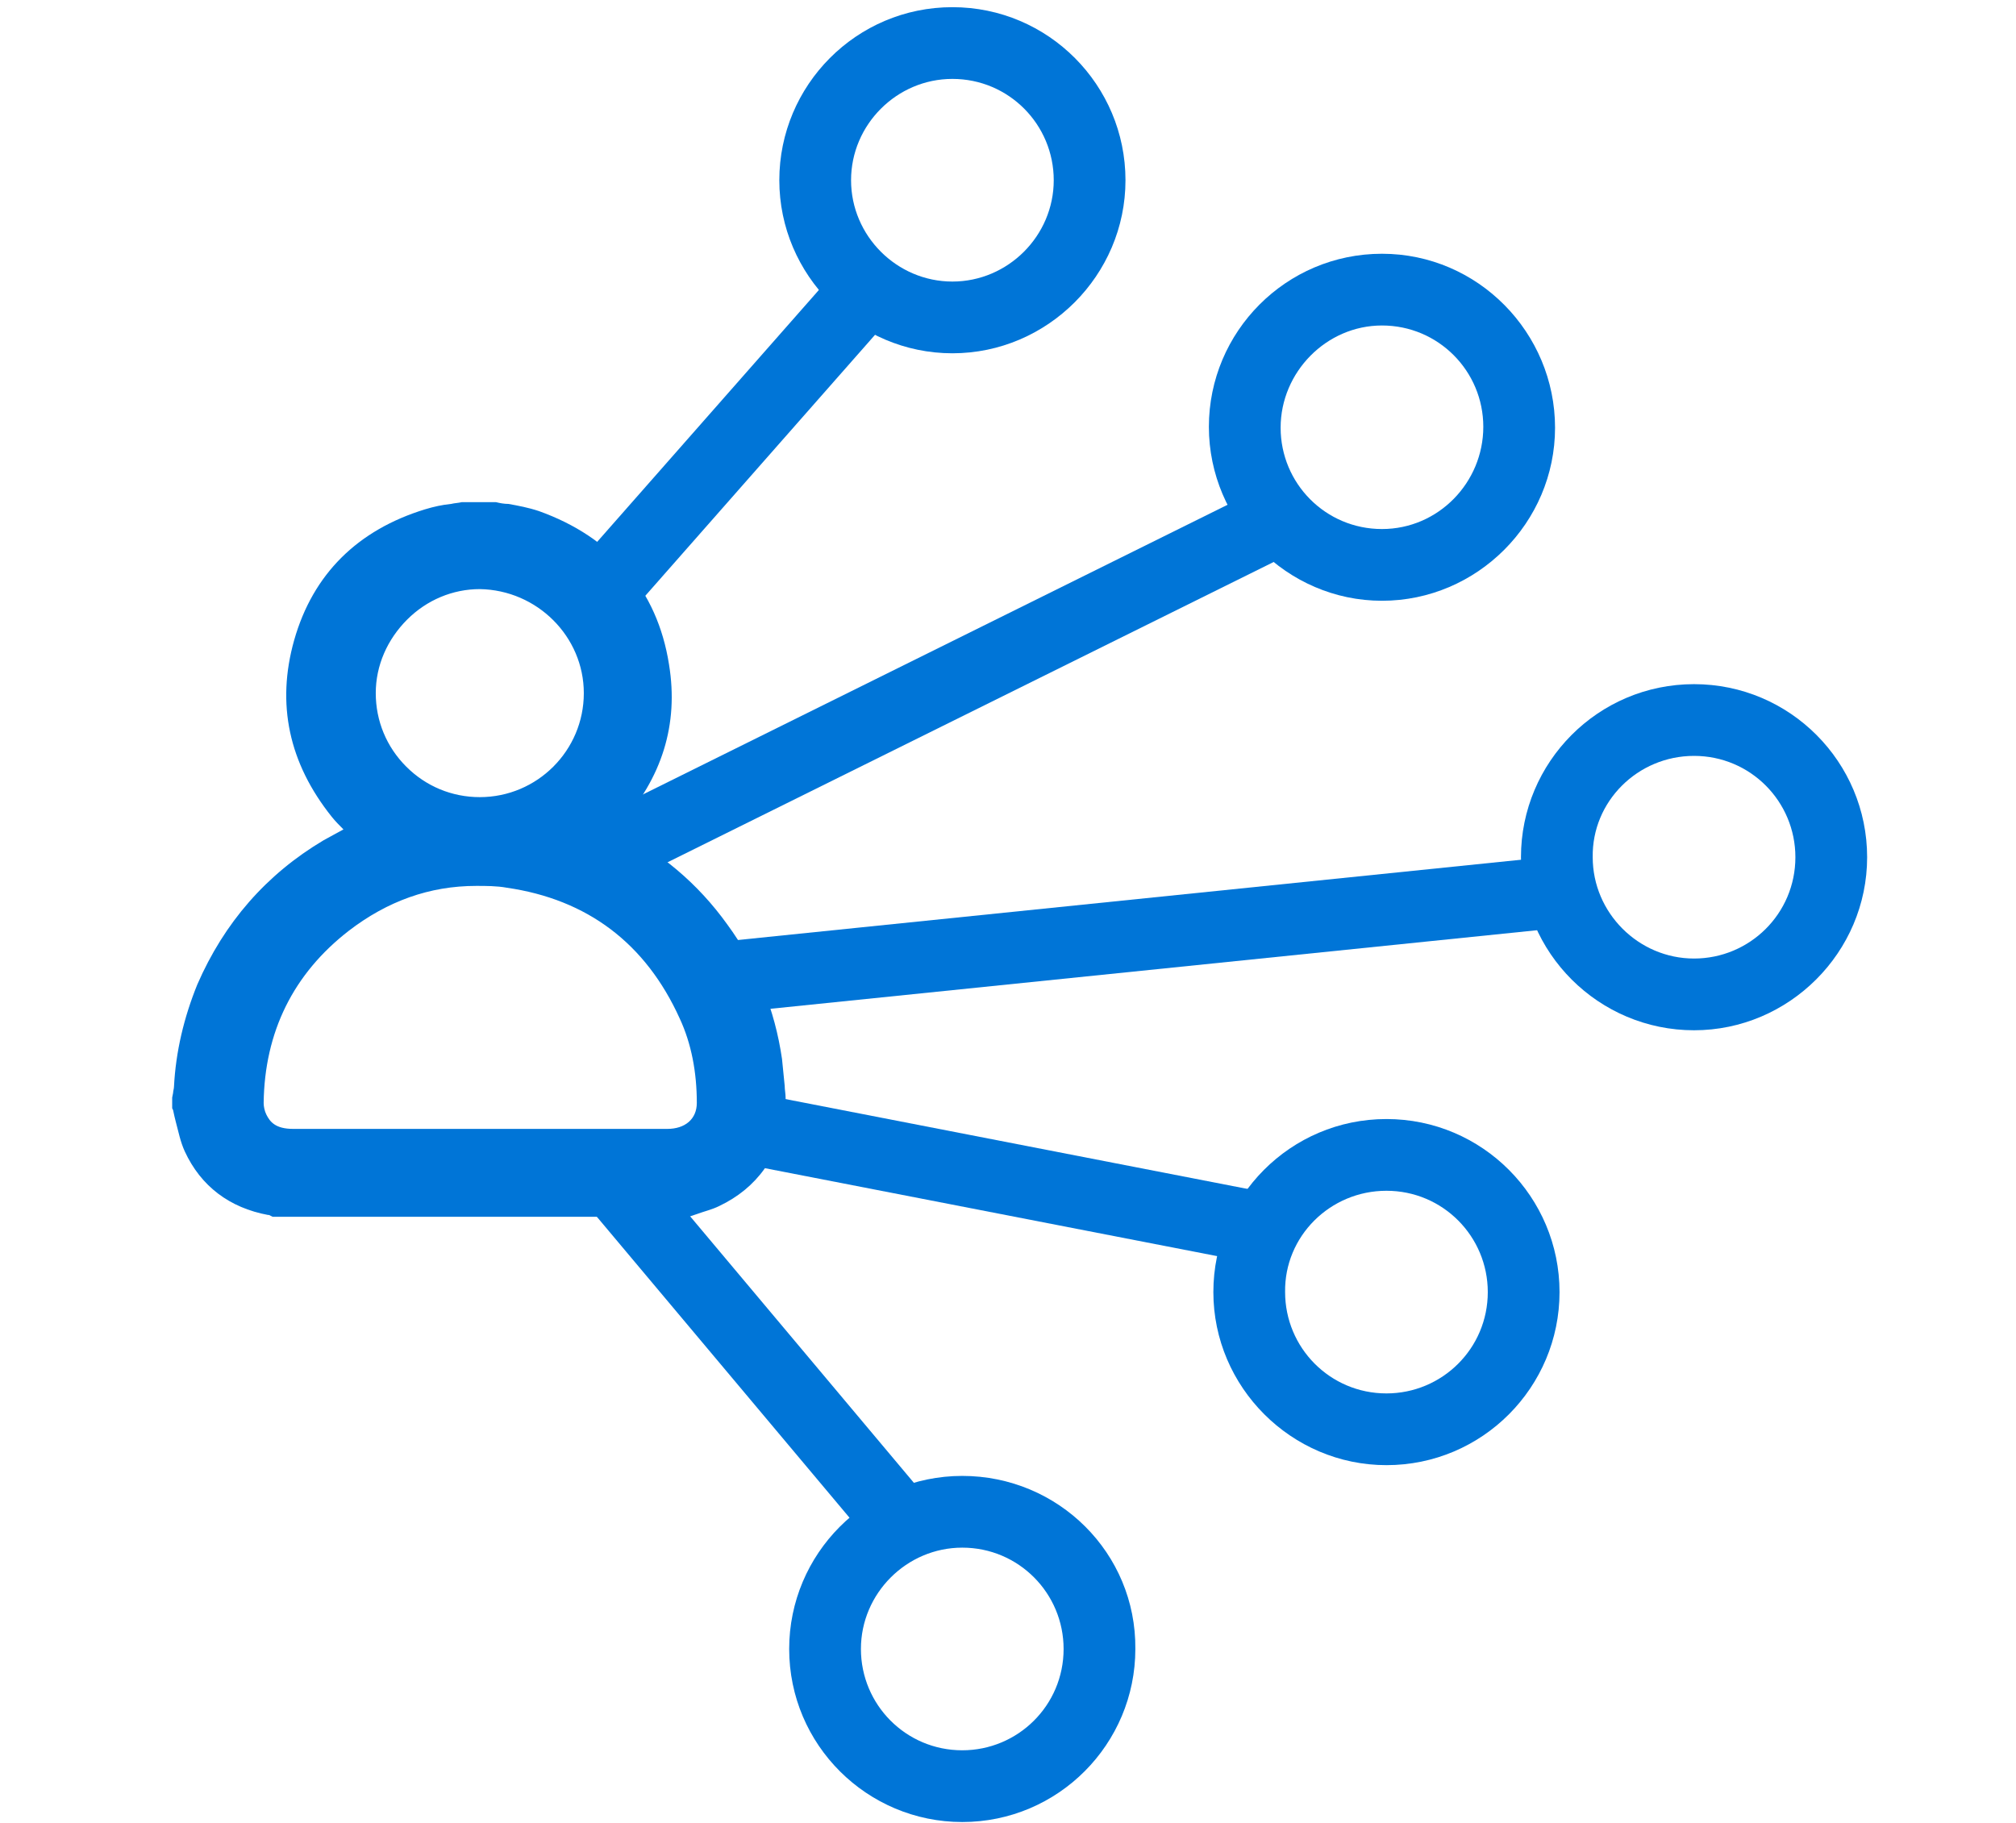
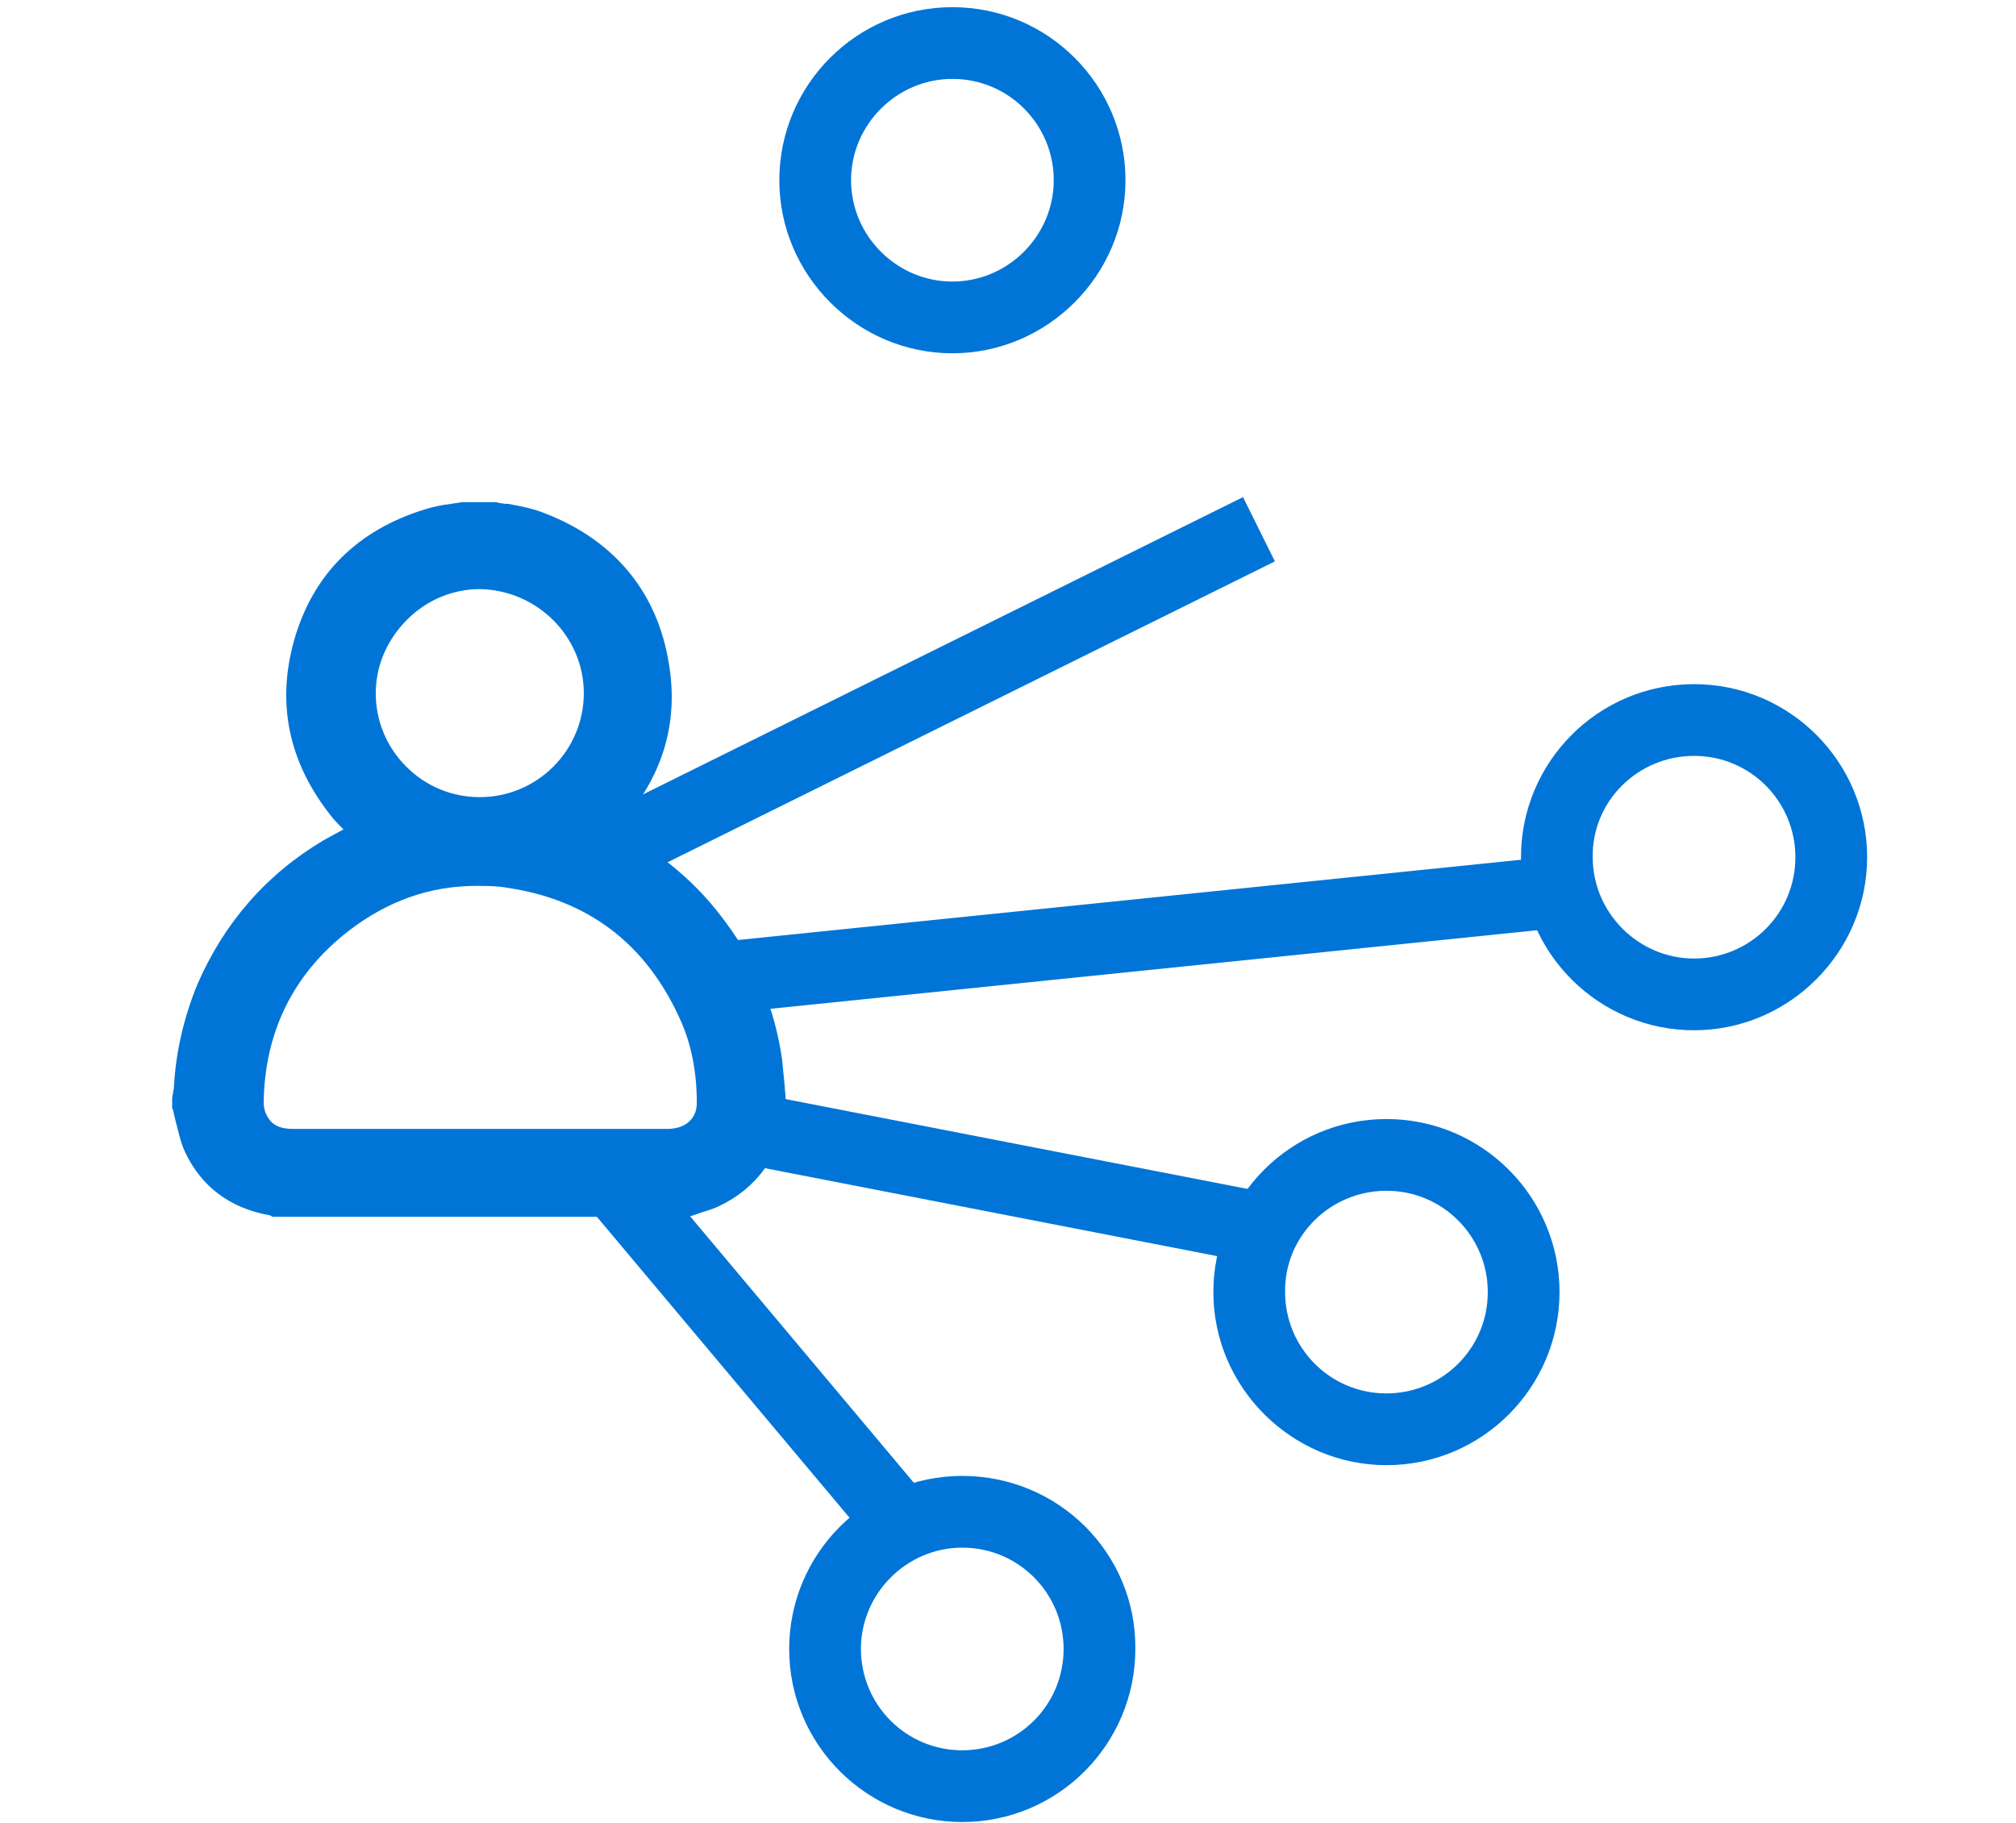
<svg xmlns="http://www.w3.org/2000/svg" version="1.1" id="圖層_1" x="0px" y="0px" viewBox="0 0 224.8 203.3" style="enable-background:new 0 0 224.8 203.3;" xml:space="preserve">
  <style type="text/css">
	.st0{fill:#0075D7;}
</style>
  <g>
    <path class="st0" d="M85.6,122.6c0,0.2,0,0.5,0,0.7s-0.1,0.4-0.1,0.6c-0.5,4-2.5,7-6.2,8.7c-1,0.5-2.1,0.7-3.2,1   c-15.1,0-30.2,0-45.3,0c-0.1,0-0.2-0.1-0.3-0.1c-3.7-0.6-6.4-2.6-8-6c-0.6-1.3-0.8-2.8-1.1-4.2c0-0.2,0-0.5,0-0.7   c0-0.4,0.1-0.9,0.1-1.3c0.2-3.7,1-7.3,2.4-10.7c2.8-6.5,7.2-11.6,13.3-15.2c1.5-0.9,3.1-1.6,4.7-2.4c-0.3-0.3-0.7-0.6-1-0.9   c-0.8-0.7-1.6-1.4-2.2-2.2C34.4,84.6,33,78.5,34.9,72c2-6.8,6.5-11.2,13.3-13.3c1.2-0.4,2.5-0.5,3.8-0.8c1,0,2,0,3,0   c1.5,0.3,3,0.5,4.5,1c7.4,2.6,11.9,7.8,13.2,15.5c1,6.2-0.8,11.6-5,16.2c-0.8,0.9-1.7,1.6-2.6,2.4c0.2,0.1,0.4,0.2,0.6,0.3   c5.6,2.3,10.3,6,13.9,10.9c3.1,4.2,5,8.9,5.7,14.1C85.4,119.7,85.5,121.2,85.6,122.6z M53.5,127.9c7,0,13.9,0,20.9,0   c3.1,0,5.3-2,5.3-4.9c0-3.5-0.6-7-2.1-10.2c-4.1-9-11-14.4-20.8-15.7c-7-1-13.5,0.8-19.2,5.2c-6.7,5.2-10.2,12.2-10.3,20.7   c0,0.7,0.2,1.5,0.5,2.2c1,2,2.7,2.7,4.8,2.7C39.6,127.8,46.6,127.9,53.5,127.9z M53.5,90.9c7.5,0,13.6-6.1,13.6-13.6   S61,63.7,53.5,63.7c-7.4,0-13.6,6.1-13.6,13.6S46,90.9,53.5,90.9z" />
    <path class="st0" d="M76.4,135.7h-46l-0.4-0.2h-0.1c-4.3-0.8-7.5-3.2-9.3-7.1c-0.5-1.1-0.7-2.2-1-3.3c-0.1-0.4-0.2-0.8-0.3-1.3   l-0.1-0.2v-1.2l0.1-0.5c0-0.2,0.1-0.5,0.1-0.7c0.2-3.9,1.1-7.7,2.6-11.4c3-6.9,7.7-12.3,14.1-16.1c0.7-0.4,1.5-0.8,2.2-1.2   c-0.4-0.4-0.9-0.9-1.3-1.4c-4.8-6-6.2-12.6-4.2-19.7c2.1-7.4,7.1-12.3,14.6-14.6c1-0.3,1.9-0.5,2.9-0.6c0.4-0.1,0.8-0.1,1.2-0.2   h0.4h3.4c0.4,0.1,0.9,0.2,1.4,0.2c1.1,0.2,2.2,0.4,3.4,0.8c8.1,2.9,13.2,8.8,14.5,17.1c1.1,6.7-0.8,12.7-5.5,17.9   c-0.2,0.2-0.3,0.3-0.5,0.5c5,2.5,9.2,6,12.5,10.6c3.3,4.5,5.3,9.5,6.1,15c0.1,1,0.2,2,0.3,3c0,0.4,0.1,0.9,0.1,1.3v0.2l-0.1,1.3   c0,0.1,0,0.2,0,0.3c-0.5,4.7-3.1,8.3-7.3,10.3c-0.8,0.4-1.7,0.6-2.5,0.9c-0.3,0.1-0.6,0.2-0.9,0.3H76.4z M30.2,135.5L30.2,135.5   L30.2,135.5z M31.3,131.7h44.6c0.3-0.1,0.5-0.1,0.8-0.2c0.7-0.2,1.3-0.4,1.8-0.6c3-1.4,4.7-3.8,5-7.1c0-0.2,0.1-0.4,0.1-0.6v-0.4   c0-0.4-0.1-0.8-0.1-1.3c-0.1-1-0.2-1.9-0.3-2.8c-0.7-4.8-2.5-9.2-5.4-13.2c-3.3-4.6-7.7-8.1-13-10.2c-0.1-0.1-0.3-0.1-0.5-0.2   l-2.9-1.3l2.2-2c0.3-0.3,0.6-0.5,0.9-0.8c0.6-0.5,1.1-1,1.6-1.5c3.9-4.2,5.4-9.1,4.5-14.5c-1.1-6.9-5.1-11.6-11.9-14   c-0.8-0.3-1.7-0.4-2.7-0.6c-0.4-0.1-0.9-0.1-1.3-0.2h-2.6c-0.4,0.1-0.7,0.1-1.1,0.2c-0.8,0.1-1.6,0.3-2.4,0.5   c-6.2,1.9-10.2,5.9-12,11.9C34.9,78.6,36.1,84,40,88.9c0.4,0.5,0.9,1,1.5,1.5c0.2,0.2,0.4,0.4,0.6,0.6s0.4,0.3,0.6,0.5l2.7,2.2   l-2.7,1.4c-0.5,0.3-1.1,0.5-1.6,0.8c-1.1,0.5-2.1,1-3,1.6c-5.7,3.4-9.9,8.2-12.5,14.3c-1.4,3.2-2.1,6.5-2.3,10c0,0.3-0.1,0.7-0.1,1   v0.7c0.1,0.4,0.2,0.8,0.3,1.2c0.2,0.9,0.4,1.8,0.7,2.4c1.3,2.7,3.4,4.3,6.5,4.9C31,131.6,31.2,131.6,31.3,131.7z M32.7,129.9   c-3.9,0-5.8-2.1-6.6-3.9c-0.5-1-0.7-2.1-0.7-3.1c0.2-9.2,3.9-16.7,11.1-22.3c6.1-4.7,13.1-6.6,20.7-5.6   c10.4,1.4,17.9,7.1,22.4,16.9c1.5,3.3,2.3,7,2.3,11s-3.1,6.9-7.3,6.9c-4.9,0-9.8,0-14.7,0H48C42.8,129.8,37.7,129.8,32.7,129.9   L32.7,129.9z M53.1,98.8c-5.2,0-9.9,1.7-14.2,5c-6.2,4.8-9.4,11.3-9.5,19.2c0,0.4,0.1,0.9,0.3,1.3c0.4,0.8,1,1.6,3,1.6l0,0   c5,0,10.1,0,15.1,0h11.9c4.9,0,9.8,0,14.7,0c2,0,3.3-1.1,3.3-2.9c0-3.4-0.6-6.6-1.9-9.4C72,105.2,65.5,100.3,56.5,99   C55.4,98.8,54.2,98.8,53.1,98.8z M53.5,92.9L53.5,92.9c-4.2,0-8.1-1.6-11-4.6c-3-3-4.6-6.9-4.6-11c0-4.2,1.7-8.1,4.7-11   s6.9-4.5,11-4.5c8.6,0.1,15.6,7.1,15.6,15.6C69.1,86,62.1,92.9,53.5,92.9z M53.5,65.7c-3,0-5.9,1.2-8.1,3.4   c-2.2,2.2-3.5,5.1-3.5,8.2s1.2,6,3.4,8.2s5.1,3.4,8.2,3.4l0,0c6.4,0,11.6-5.2,11.6-11.6C65.1,71,59.9,65.8,53.5,65.7L53.5,65.7z" />
  </g>
  <path class="st0" d="M106.2,8.8c6.3,0,11.3,5.1,11.3,11.3s-5.1,11.3-11.3,11.3s-11.3-5.1-11.3-11.3S100,8.8,106.2,8.8 M106.2,0.8  c-10.7,0-19.3,8.7-19.3,19.3s8.7,19.3,19.3,19.3s19.3-8.7,19.3-19.3S116.9,0.8,106.2,0.8L106.2,0.8z" />
-   <path class="st0" d="M154.1,36.3c6.3,0,11.3,5.1,11.3,11.3s-5,11.4-11.3,11.4c-6.3,0-11.3-5.1-11.3-11.3S147.9,36.3,154.1,36.3   M154.1,28.3c-10.7,0-19.3,8.7-19.3,19.3S143.5,67,154.1,67s19.3-8.7,19.3-19.3S164.8,28.3,154.1,28.3L154.1,28.3z" />
  <path class="st0" d="M188.9,84.3c6.3,0,11.3,5.1,11.3,11.3c0,6.3-5.1,11.3-11.3,11.3s-11.3-5.1-11.3-11.3  C177.5,89.4,182.6,84.3,188.9,84.3 M188.9,76.3c-10.7,0-19.3,8.7-19.3,19.3c0,10.7,8.7,19.3,19.3,19.3s19.3-8.7,19.3-19.3  S199.6,76.3,188.9,76.3L188.9,76.3z" />
  <path class="st0" d="M154.6,132.8c6.3,0,11.3,5.1,11.3,11.3c0,6.3-5.1,11.3-11.3,11.3c-6.3,0-11.3-5.1-11.3-11.3  C143.2,137.9,148.3,132.8,154.6,132.8 M154.6,124.8c-10.7,0-19.3,8.7-19.3,19.3s8.7,19.3,19.3,19.3c10.7,0,19.3-8.7,19.3-19.3  S165.3,124.8,154.6,124.8L154.6,124.8z" />
  <path class="st0" d="M107.3,172.6c6.3,0,11.3,5.1,11.3,11.3c0,6.3-5.1,11.3-11.3,11.3c-6.3,0-11.3-5.1-11.3-11.3  C96,177.7,101.1,172.6,107.3,172.6 M107.3,164.6c-10.7,0-19.3,8.7-19.3,19.3c0,10.7,8.7,19.3,19.3,19.3c10.7,0,19.3-8.7,19.3-19.3  C126.7,173.2,118,164.6,107.3,164.6L107.3,164.6z" />
-   <rect x="58.5" y="46.1" transform="matrix(0.661 -0.751 0.751 0.661 -10.131 77.788)" class="st0" width="45" height="8" />
  <rect x="61.8" y="73.4" transform="matrix(0.896 -0.444 0.444 0.896 -23.633 53.92)" class="st0" width="82.9" height="8" />
  <rect x="80.7" y="100.2" transform="matrix(0.995 -0.102 0.102 0.995 -9.983 13.545)" class="st0" width="93" height="8" />
  <rect x="106.9" y="102.7" transform="matrix(0.191 -0.982 0.982 0.191 -39.123 215.029)" class="st0" width="8" height="57" />
  <rect x="80.2" y="126.1" transform="matrix(0.766 -0.643 0.643 0.766 -77.021 89.414)" class="st0" width="8" height="48.6" />
</svg>